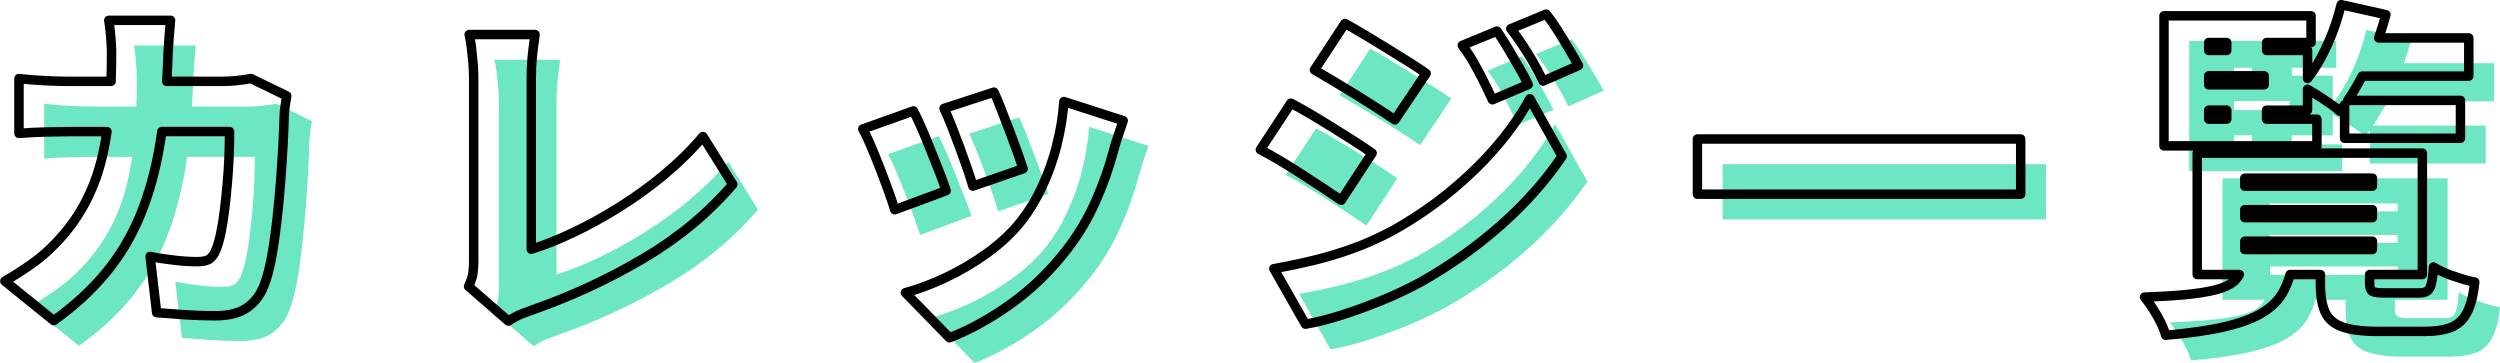
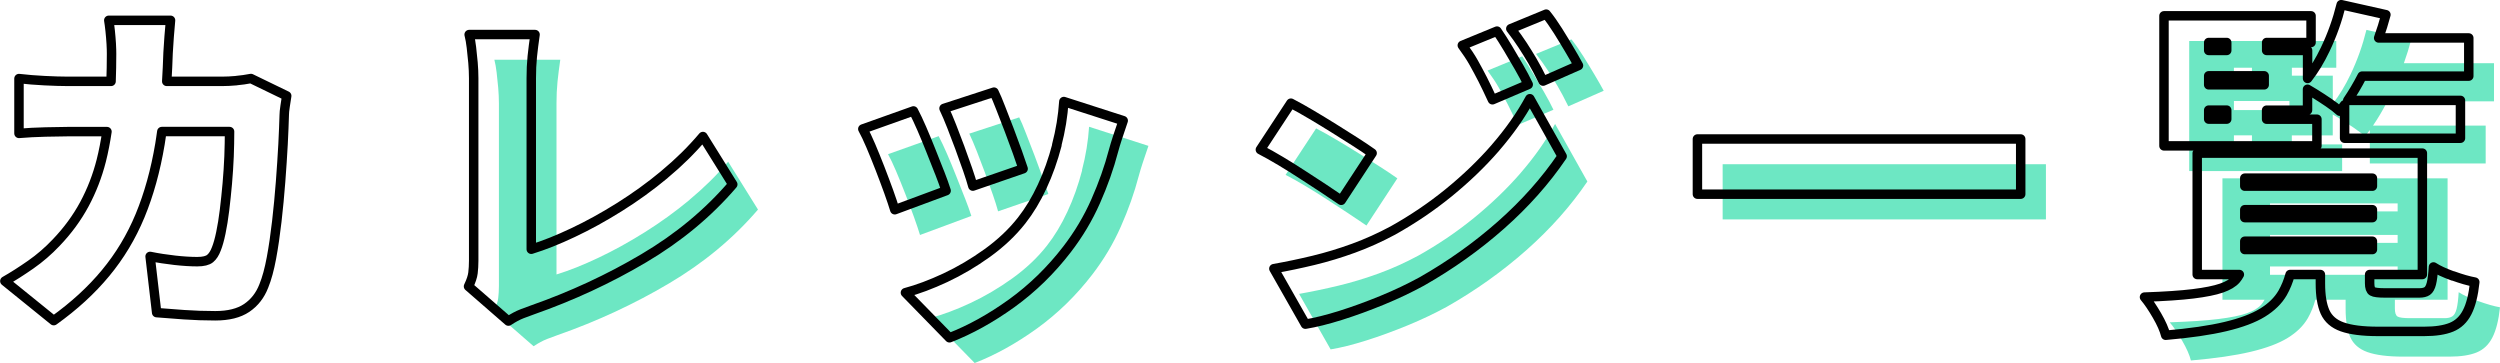
<svg xmlns="http://www.w3.org/2000/svg" id="_レイヤー_2" data-name="レイヤー 2" viewBox="0 0 396.41 57.55">
  <defs>
    <style>
      .cls-1 {
        fill: #6de7c3;
      }

      .cls-2 {
        fill: none;
        stroke: #000;
        stroke-linecap: round;
        stroke-linejoin: round;
        stroke-width: 1.5px;
      }
    </style>
  </defs>
  <g id="_レイヤー_1-2" data-name="レイヤー 1">
    <g>
-       <path class="cls-1" d="m41.46,16.79c-.79.07-1.53.11-2.23.11h-8.79c.09-1.46.16-2.95.21-4.51.04-.66.09-1.52.17-2.58s.15-1.93.22-2.59h-9.79c.07.44.15,1,.22,1.68.07.68.13,1.36.17,2.04.04.68.05,1.22.05,1.62,0,1.5-.03,2.94-.08,4.34h-6.85c-1.03,0-2.25-.04-3.68-.11-1.43-.07-2.79-.18-4.07-.33v8.69c1.28-.11,2.69-.18,4.21-.22,1.52-.04,2.7-.06,3.55-.06h6.19c-.24,1.59-.53,3.13-.9,4.59-.62,2.44-1.51,4.74-2.67,6.9-1.16,2.16-2.65,4.2-4.48,6.11-1.25,1.32-2.59,2.48-4.04,3.49-1.45,1.01-2.81,1.88-4.1,2.61l7.75,6.27c3.23-2.31,5.97-4.82,8.22-7.54,2.25-2.71,4.08-5.75,5.47-9.1,1.39-3.36,2.45-7.15,3.16-11.39.11-.63.19-1.3.29-1.95h10.74c0,1.21-.03,2.52-.08,3.93-.06,1.41-.15,2.85-.28,4.32-.13,1.47-.28,2.87-.44,4.21-.16,1.34-.36,2.54-.58,3.6s-.46,1.91-.71,2.53c-.26.7-.59,1.21-.99,1.54s-1.08.5-2.04.5c-1.03,0-2.21-.07-3.55-.22-1.34-.15-2.65-.35-3.93-.61l1.04,8.91c1.28.11,2.73.22,4.34.33,1.61.11,3.26.17,4.95.17,2.09,0,3.75-.41,4.98-1.24,1.23-.83,2.14-1.99,2.72-3.49.48-1.17.88-2.65,1.21-4.43.33-1.78.61-3.71.85-5.8.24-2.09.44-4.19.6-6.3s.29-4.09.39-5.94c.09-1.85.16-3.4.19-4.65,0-.29.04-.76.14-1.4s.17-1.18.25-1.62l-5.67-2.75c-.77.15-1.55.26-2.34.33Z" />
      <path class="cls-1" d="m109.36,31.67c-2.27,1.89-4.66,3.61-7.15,5.17-2.49,1.56-4.94,2.91-7.34,4.04-2.4,1.14-4.61,2.02-6.63,2.64v-27.12c0-1.21.05-2.36.16-3.44.11-1.08.26-2.25.44-3.49h-10.45c.15.59.27,1.26.36,2.04.09.77.17,1.58.25,2.42.07.84.11,1.67.11,2.47v28.93c0,.7-.04,1.34-.11,1.93-.07.59-.31,1.3-.71,2.14l6.32,5.5c.77-.51,1.49-.9,2.17-1.16.68-.26,1.22-.46,1.62-.6,6.27-2.2,12.16-4.93,17.68-8.2,5.52-3.26,10.22-7.17,14.11-11.71l-4.73-7.59c-1.8,2.13-3.83,4.13-6.11,6.02Z" />
      <path class="cls-1" d="m156.22,27.49c.44,1.19.84,2.32,1.21,3.38.37,1.06.64,1.94.83,2.64l7.97-2.75c-.22-.66-.52-1.54-.91-2.64s-.82-2.26-1.29-3.49c-.48-1.23-.93-2.39-1.35-3.49-.42-1.1-.78-1.94-1.07-2.53l-7.92,2.58c.37.77.77,1.71,1.21,2.83.44,1.12.88,2.27,1.32,3.46Z" />
      <path class="cls-1" d="m171.59,27c-.61,2.33-1.38,4.52-2.34,6.57-.95,2.05-2.04,3.85-3.25,5.39-1.5,1.91-3.33,3.63-5.47,5.17-2.14,1.54-4.35,2.84-6.63,3.91-2.27,1.06-4.38,1.85-6.33,2.37l6.98,7.15c3.3-1.28,6.59-3.11,9.87-5.47,3.28-2.37,6.21-5.22,8.77-8.55,1.83-2.38,3.35-4.92,4.54-7.62,1.19-2.69,2.14-5.36,2.83-8,.18-.66.39-1.36.63-2.09.24-.73.54-1.63.91-2.7l-9.41-3.03c-.15,2.27-.52,4.58-1.13,6.9Z" />
      <path class="cls-1" d="m152.97,31.34c-.44-1.12-.9-2.28-1.38-3.49-.48-1.21-.95-2.36-1.43-3.46-.48-1.1-.92-2.04-1.32-2.8l-8.03,2.86c.37.66.79,1.55,1.27,2.67.48,1.12.96,2.32,1.46,3.6.5,1.28.95,2.51,1.38,3.68.42,1.17.74,2.13.96,2.86l8.14-3.02c-.26-.81-.6-1.77-1.04-2.89Z" />
      <path class="cls-1" d="m251.01,8.85c-.61-.97-1.22-1.84-1.84-2.61l-5.61,2.31c.73.95,1.36,1.82,1.87,2.61.51.79,1.03,1.61,1.54,2.48s1.08,1.93,1.71,3.22l5.61-2.47c-.44-.81-.94-1.69-1.51-2.64-.57-.95-1.15-1.92-1.76-2.89Z" />
-       <path class="cls-1" d="m219,19.02c1.15.71,2.27,1.42,3.35,2.12,1.08.7,2.03,1.32,2.83,1.87l4.95-7.37c-.77-.55-1.7-1.16-2.78-1.84-1.08-.68-2.22-1.38-3.41-2.12-1.19-.73-2.37-1.45-3.52-2.14-1.16-.7-2.21-1.3-3.16-1.82l-4.84,7.37c.95.55,2,1.17,3.13,1.84,1.14.68,2.28,1.38,3.44,2.09Z" />
      <path class="cls-1" d="m239.08,16.55c.46.9.98,1.99,1.57,3.27l5.67-2.42c-.4-.84-.89-1.76-1.46-2.75s-1.16-1.99-1.76-3c-.61-1.01-1.18-1.92-1.73-2.72l-5.5,2.26c.73.99,1.34,1.91,1.81,2.75s.94,1.71,1.4,2.61Z" />
      <path class="cls-1" d="m241.14,27.41c-2.2,2.53-4.68,4.91-7.43,7.15s-5.7,4.23-8.85,5.99c-2.05,1.1-4.13,2.04-6.24,2.81-2.11.77-4.22,1.41-6.33,1.92-2.11.51-4.21.95-6.3,1.32l5,8.8c1.58-.26,3.45-.72,5.61-1.4,2.16-.68,4.37-1.49,6.63-2.42,2.26-.93,4.32-1.92,6.19-2.94,4.58-2.6,8.78-5.59,12.6-8.97,3.81-3.37,7.04-7,9.68-10.89l-5.12-9.13c-1.43,2.64-3.25,5.22-5.44,7.75Z" />
      <path class="cls-1" d="m210.48,31.67c1.16.75,2.26,1.48,3.33,2.17,1.06.7,2.02,1.34,2.86,1.92l4.9-7.48c-.77-.55-1.69-1.16-2.75-1.84-1.06-.68-2.18-1.38-3.36-2.12-1.17-.73-2.35-1.45-3.52-2.14-1.17-.7-2.25-1.3-3.25-1.82l-4.84,7.37c.99.51,2.05,1.11,3.19,1.79,1.14.68,2.28,1.39,3.44,2.15Z" />
      <rect class="cls-1" x="273.15" y="26.04" width="51.26" height="8.75" />
      <path class="cls-1" d="m371.38,22.9h-7.98v-1.43h6.49v-3.32c.33.19.67.39,1.04.62.77.48,1.53.97,2.28,1.48.75.51,1.35.97,1.79,1.38.26-.32.51-.67.77-1.01v5.3h18.37v-6h-17.87c.79-1.15,1.55-2.43,2.28-3.85h16.91v-6.05h-14.29c.43-1.21.82-2.44,1.15-3.69l-7.09-1.59c-.59,2.42-1.43,4.79-2.53,7.09-.84,1.76-1.77,3.3-2.8,4.61v-4.44h-6.49v-1.26h7.04v-4.24h-23.32v20.62h24.25v-4.23Zm-8.36-6.88v1.43h-8.8v-1.43h8.8Zm-5.94-5.28v1.26h-2.86v-1.26h2.86Zm-2.86,10.72h2.86v1.43h-2.86v-1.43Z" />
      <path class="cls-1" d="m392.94,47.76c-1.32-.48-2.35-.95-3.08-1.43-.07,1.17-.18,2.05-.33,2.64-.15.59-.37.98-.66,1.18-.29.2-.71.3-1.26.3h-5.45c-1.03,0-1.69-.08-1.98-.25-.29-.16-.44-.59-.44-1.29v-1.38h8.36v-19.25h-35.7v19.25h6.68c-.15.27-.32.54-.52.77-.48.55-1.25,1.01-2.31,1.38-1.06.37-2.57.67-4.51.91-1.94.24-4.51.41-7.7.52.62.73,1.28,1.71,1.98,2.92s1.16,2.25,1.38,3.13c3.85-.33,7.01-.79,9.49-1.38,2.48-.59,4.43-1.32,5.86-2.2,1.43-.88,2.49-1.92,3.19-3.13.5-.88.9-1.85,1.19-2.92h4.8v1.43c0,1.91.25,3.41.74,4.51.5,1.1,1.4,1.89,2.72,2.36s3.21.72,5.67.72h7.32c1.8,0,3.24-.22,4.32-.66,1.08-.44,1.92-1.23,2.5-2.37.59-1.14.99-2.73,1.21-4.79-.99-.18-2.14-.51-3.46-.99Zm-33-15.51h20.24v1.27h-20.24v-1.27Zm0,5h20.24v1.26h-20.24v-1.26Zm0,5h20.24v1.32h-20.24v-1.32Z" />
    </g>
    <g>
      <path class="cls-2" d="m37.46,12.79c-.79.07-1.53.11-2.23.11h-8.79c.09-1.46.16-2.95.21-4.51.04-.66.09-1.52.17-2.58s.15-1.93.22-2.59h-9.79c.07.44.15,1,.22,1.68.07.68.13,1.36.17,2.04.04.68.05,1.22.05,1.62,0,1.5-.03,2.94-.08,4.34h-6.85c-1.03,0-2.25-.04-3.68-.11-1.43-.07-2.79-.18-4.07-.33v8.69c1.28-.11,2.69-.18,4.21-.22,1.52-.04,2.7-.06,3.55-.06h6.19c-.24,1.59-.53,3.13-.9,4.59-.62,2.44-1.51,4.74-2.67,6.9-1.16,2.16-2.65,4.2-4.48,6.11-1.25,1.32-2.59,2.48-4.04,3.49-1.45,1.01-2.81,1.88-4.1,2.61l7.75,6.27c3.23-2.31,5.97-4.82,8.22-7.54,2.25-2.71,4.08-5.75,5.47-9.1,1.39-3.36,2.45-7.15,3.16-11.39.11-.63.19-1.3.29-1.95h10.74c0,1.21-.03,2.52-.08,3.93-.06,1.41-.15,2.85-.28,4.32-.13,1.47-.28,2.87-.44,4.21-.16,1.34-.36,2.54-.58,3.6s-.46,1.91-.71,2.53c-.26.7-.59,1.21-.99,1.54s-1.08.5-2.04.5c-1.03,0-2.21-.07-3.55-.22-1.34-.15-2.65-.35-3.93-.61l1.04,8.91c1.28.11,2.73.22,4.34.33,1.61.11,3.26.17,4.95.17,2.09,0,3.75-.41,4.98-1.24,1.23-.83,2.14-1.99,2.72-3.49.48-1.17.88-2.65,1.21-4.43.33-1.78.61-3.71.85-5.8.24-2.09.44-4.19.6-6.3s.29-4.09.39-5.94c.09-1.85.16-3.4.19-4.65,0-.29.04-.76.14-1.4s.17-1.18.25-1.62l-5.67-2.75c-.77.15-1.55.26-2.34.33Z" />
      <path class="cls-2" d="m105.36,27.67c-2.27,1.89-4.66,3.61-7.15,5.17-2.49,1.56-4.94,2.91-7.34,4.04-2.4,1.14-4.61,2.02-6.63,2.64V12.41c0-1.21.05-2.36.16-3.44.11-1.08.26-2.25.44-3.49h-10.45c.15.59.27,1.26.36,2.04.09.77.17,1.58.25,2.42.07.84.11,1.67.11,2.47v28.93c0,.7-.04,1.34-.11,1.93-.07.59-.31,1.3-.71,2.14l6.32,5.5c.77-.51,1.49-.9,2.17-1.16.68-.26,1.22-.46,1.62-.6,6.27-2.2,12.16-4.93,17.68-8.2,5.52-3.26,10.22-7.17,14.11-11.71l-4.73-7.59c-1.8,2.13-3.83,4.13-6.11,6.02Z" />
      <path class="cls-2" d="m167.59,23c-.61,2.33-1.38,4.52-2.34,6.57-.95,2.05-2.04,3.85-3.25,5.39-1.5,1.91-3.33,3.63-5.47,5.17-2.14,1.54-4.35,2.84-6.63,3.91-2.27,1.06-4.38,1.85-6.33,2.37l6.98,7.15c3.3-1.28,6.59-3.11,9.87-5.47,3.28-2.37,6.21-5.22,8.77-8.55,1.83-2.38,3.35-4.92,4.54-7.62,1.19-2.69,2.14-5.36,2.83-8,.18-.66.39-1.36.63-2.09.24-.73.54-1.63.91-2.7l-9.41-3.03c-.15,2.27-.52,4.58-1.13,6.9Z" />
      <path class="cls-2" d="m152.22,23.49c.44,1.19.84,2.32,1.21,3.38.37,1.06.64,1.94.83,2.64l7.97-2.75c-.22-.66-.52-1.54-.91-2.64s-.82-2.26-1.29-3.49c-.48-1.23-.93-2.39-1.35-3.49-.42-1.1-.78-1.94-1.07-2.53l-7.92,2.58c.37.77.77,1.71,1.21,2.83.44,1.12.88,2.27,1.32,3.46Z" />
      <path class="cls-2" d="m148.97,27.34c-.44-1.12-.9-2.28-1.38-3.49-.48-1.21-.95-2.36-1.43-3.46-.48-1.1-.92-2.04-1.32-2.8l-8.03,2.86c.37.66.79,1.55,1.27,2.67.48,1.12.96,2.32,1.46,3.6.5,1.28.95,2.51,1.38,3.68.42,1.17.74,2.13.96,2.86l8.14-3.02c-.26-.81-.6-1.77-1.04-2.89Z" />
      <path class="cls-2" d="m235.08,12.55c.46.9.98,1.99,1.57,3.27l5.67-2.42c-.4-.84-.89-1.76-1.46-2.75s-1.16-1.99-1.76-3c-.61-1.01-1.18-1.92-1.73-2.72l-5.5,2.26c.73.99,1.34,1.91,1.81,2.75s.94,1.71,1.4,2.61Z" />
      <path class="cls-2" d="m247.01,4.85c-.61-.97-1.22-1.84-1.84-2.61l-5.61,2.31c.73.95,1.36,1.82,1.87,2.61.51.79,1.03,1.61,1.54,2.48s1.08,1.93,1.71,3.22l5.61-2.47c-.44-.81-.94-1.69-1.51-2.64-.57-.95-1.15-1.92-1.76-2.89Z" />
-       <path class="cls-2" d="m215,15.02c1.15.71,2.27,1.42,3.35,2.12,1.08.7,2.03,1.32,2.83,1.87l4.95-7.37c-.77-.55-1.7-1.16-2.78-1.84-1.08-.68-2.22-1.38-3.41-2.12-1.19-.73-2.37-1.45-3.52-2.14-1.16-.7-2.21-1.3-3.16-1.82l-4.84,7.37c.95.55,2,1.17,3.13,1.84,1.14.68,2.28,1.38,3.44,2.09Z" />
      <path class="cls-2" d="m237.14,23.41c-2.2,2.53-4.68,4.91-7.43,7.15s-5.7,4.23-8.85,5.99c-2.05,1.1-4.13,2.04-6.24,2.81-2.11.77-4.22,1.41-6.33,1.92-2.11.51-4.21.95-6.3,1.32l5,8.8c1.58-.26,3.45-.72,5.61-1.4,2.16-.68,4.37-1.49,6.63-2.42,2.26-.93,4.32-1.92,6.19-2.94,4.58-2.6,8.78-5.59,12.6-8.97,3.81-3.37,7.04-7,9.68-10.89l-5.12-9.13c-1.43,2.64-3.25,5.22-5.44,7.75Z" />
      <path class="cls-2" d="m206.48,27.67c1.16.75,2.26,1.48,3.33,2.17,1.06.7,2.02,1.34,2.86,1.92l4.9-7.48c-.77-.55-1.69-1.16-2.75-1.84-1.06-.68-2.18-1.38-3.36-2.12-1.17-.73-2.35-1.45-3.52-2.14-1.17-.7-2.25-1.3-3.25-1.82l-4.84,7.37c.99.51,2.05,1.11,3.19,1.79,1.14.68,2.28,1.39,3.44,2.15Z" />
      <rect class="cls-2" x="269.15" y="22.04" width="51.26" height="8.75" />
      <path class="cls-2" d="m367.38,18.9h-7.98v-1.43h6.49v-3.32c.33.19.67.39,1.04.62.77.48,1.53.97,2.28,1.48.75.51,1.35.97,1.79,1.38.26-.32.51-.67.77-1.01v5.3h18.37v-6h-17.87c.79-1.15,1.55-2.43,2.28-3.85h16.91v-6.05h-14.29c.43-1.21.82-2.44,1.15-3.69l-7.09-1.59c-.59,2.42-1.43,4.79-2.53,7.09-.84,1.76-1.77,3.3-2.8,4.61v-4.44h-6.49v-1.26h7.04V2.51h-23.32v20.62h24.25v-4.23Zm-8.36-6.88v1.43h-8.8v-1.43h8.8Zm-5.94-5.28v1.26h-2.86v-1.26h2.86Zm-2.86,10.72h2.86v1.43h-2.86v-1.43Z" />
      <path class="cls-2" d="m388.94,43.76c-1.32-.48-2.35-.95-3.08-1.43-.07,1.17-.18,2.05-.33,2.64-.15.59-.37.98-.66,1.18-.29.2-.71.3-1.26.3h-5.45c-1.03,0-1.69-.08-1.98-.25-.29-.16-.44-.59-.44-1.29v-1.38h8.36v-19.25h-35.7v19.25h6.68c-.15.27-.32.54-.52.77-.48.55-1.25,1.01-2.31,1.38-1.06.37-2.57.67-4.51.91-1.94.24-4.51.41-7.7.52.62.73,1.28,1.71,1.98,2.92s1.16,2.25,1.38,3.13c3.85-.33,7.01-.79,9.49-1.38,2.48-.59,4.43-1.32,5.86-2.2,1.43-.88,2.49-1.92,3.19-3.13.5-.88.9-1.85,1.19-2.92h4.8v1.43c0,1.91.25,3.41.74,4.51.5,1.1,1.4,1.89,2.72,2.36s3.21.72,5.67.72h7.32c1.8,0,3.24-.22,4.32-.66,1.08-.44,1.92-1.23,2.5-2.37.59-1.14.99-2.73,1.21-4.79-.99-.18-2.14-.51-3.46-.99Zm-33-15.51h20.24v1.27h-20.24v-1.27Zm0,5h20.24v1.26h-20.24v-1.26Zm0,5h20.24v1.32h-20.24v-1.32Z" />
    </g>
  </g>
</svg>